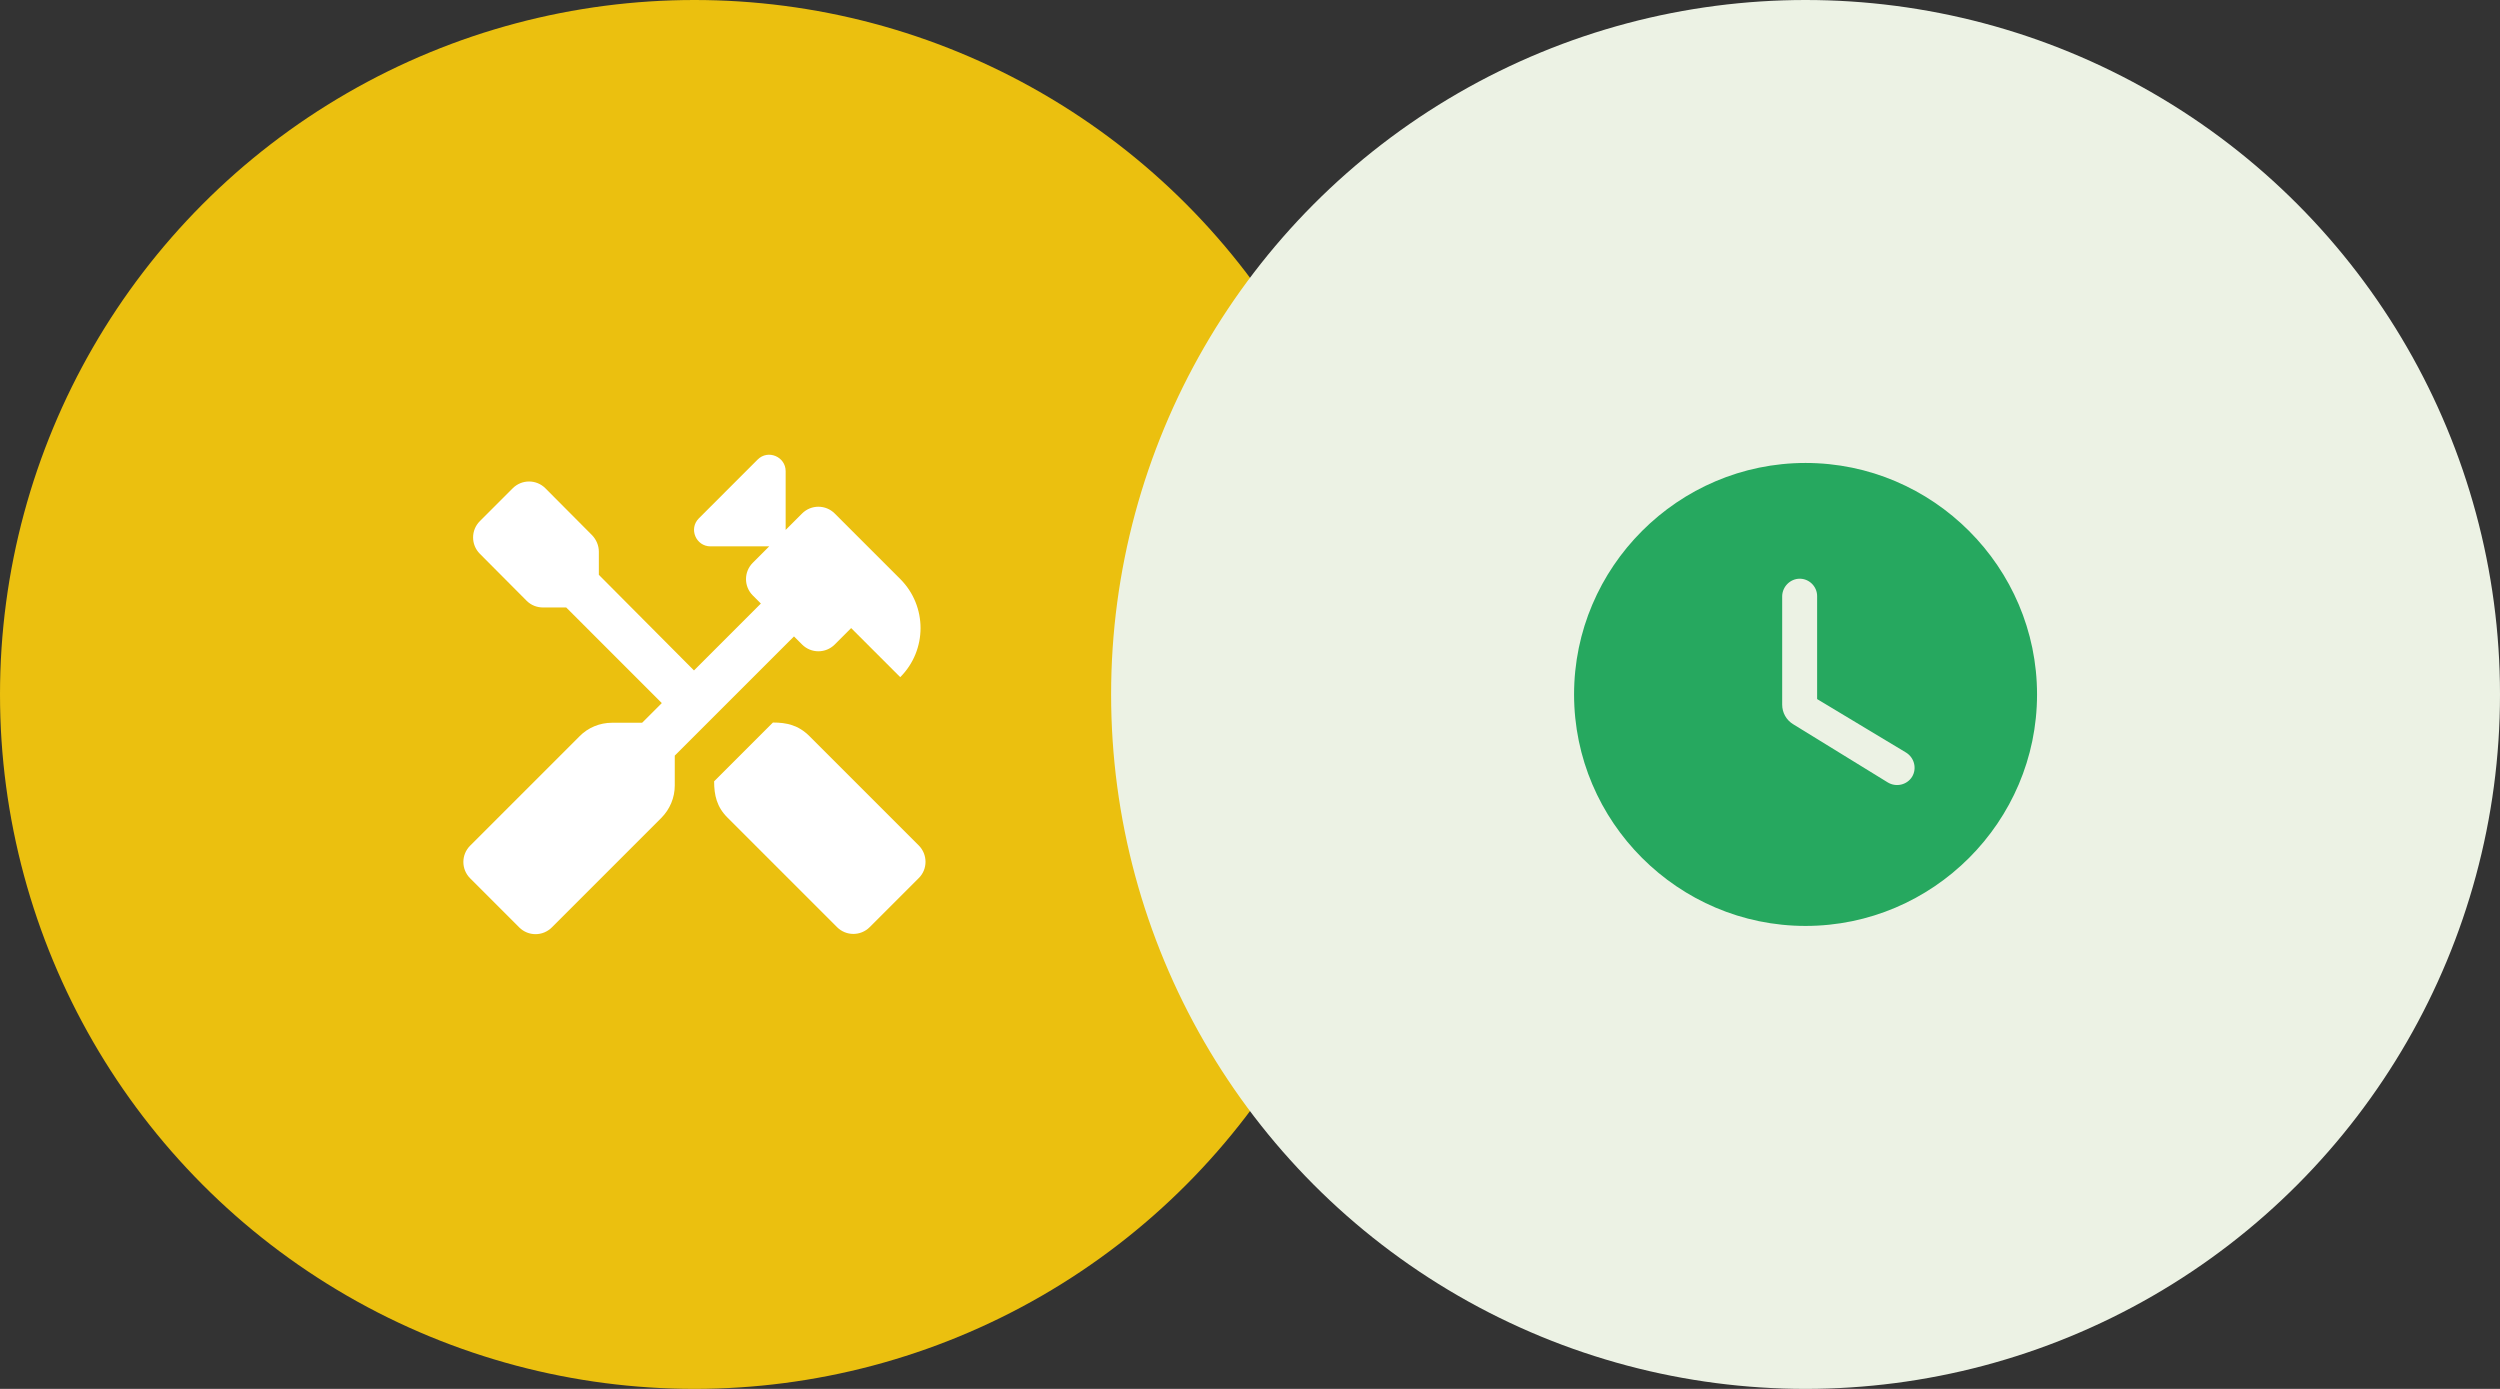
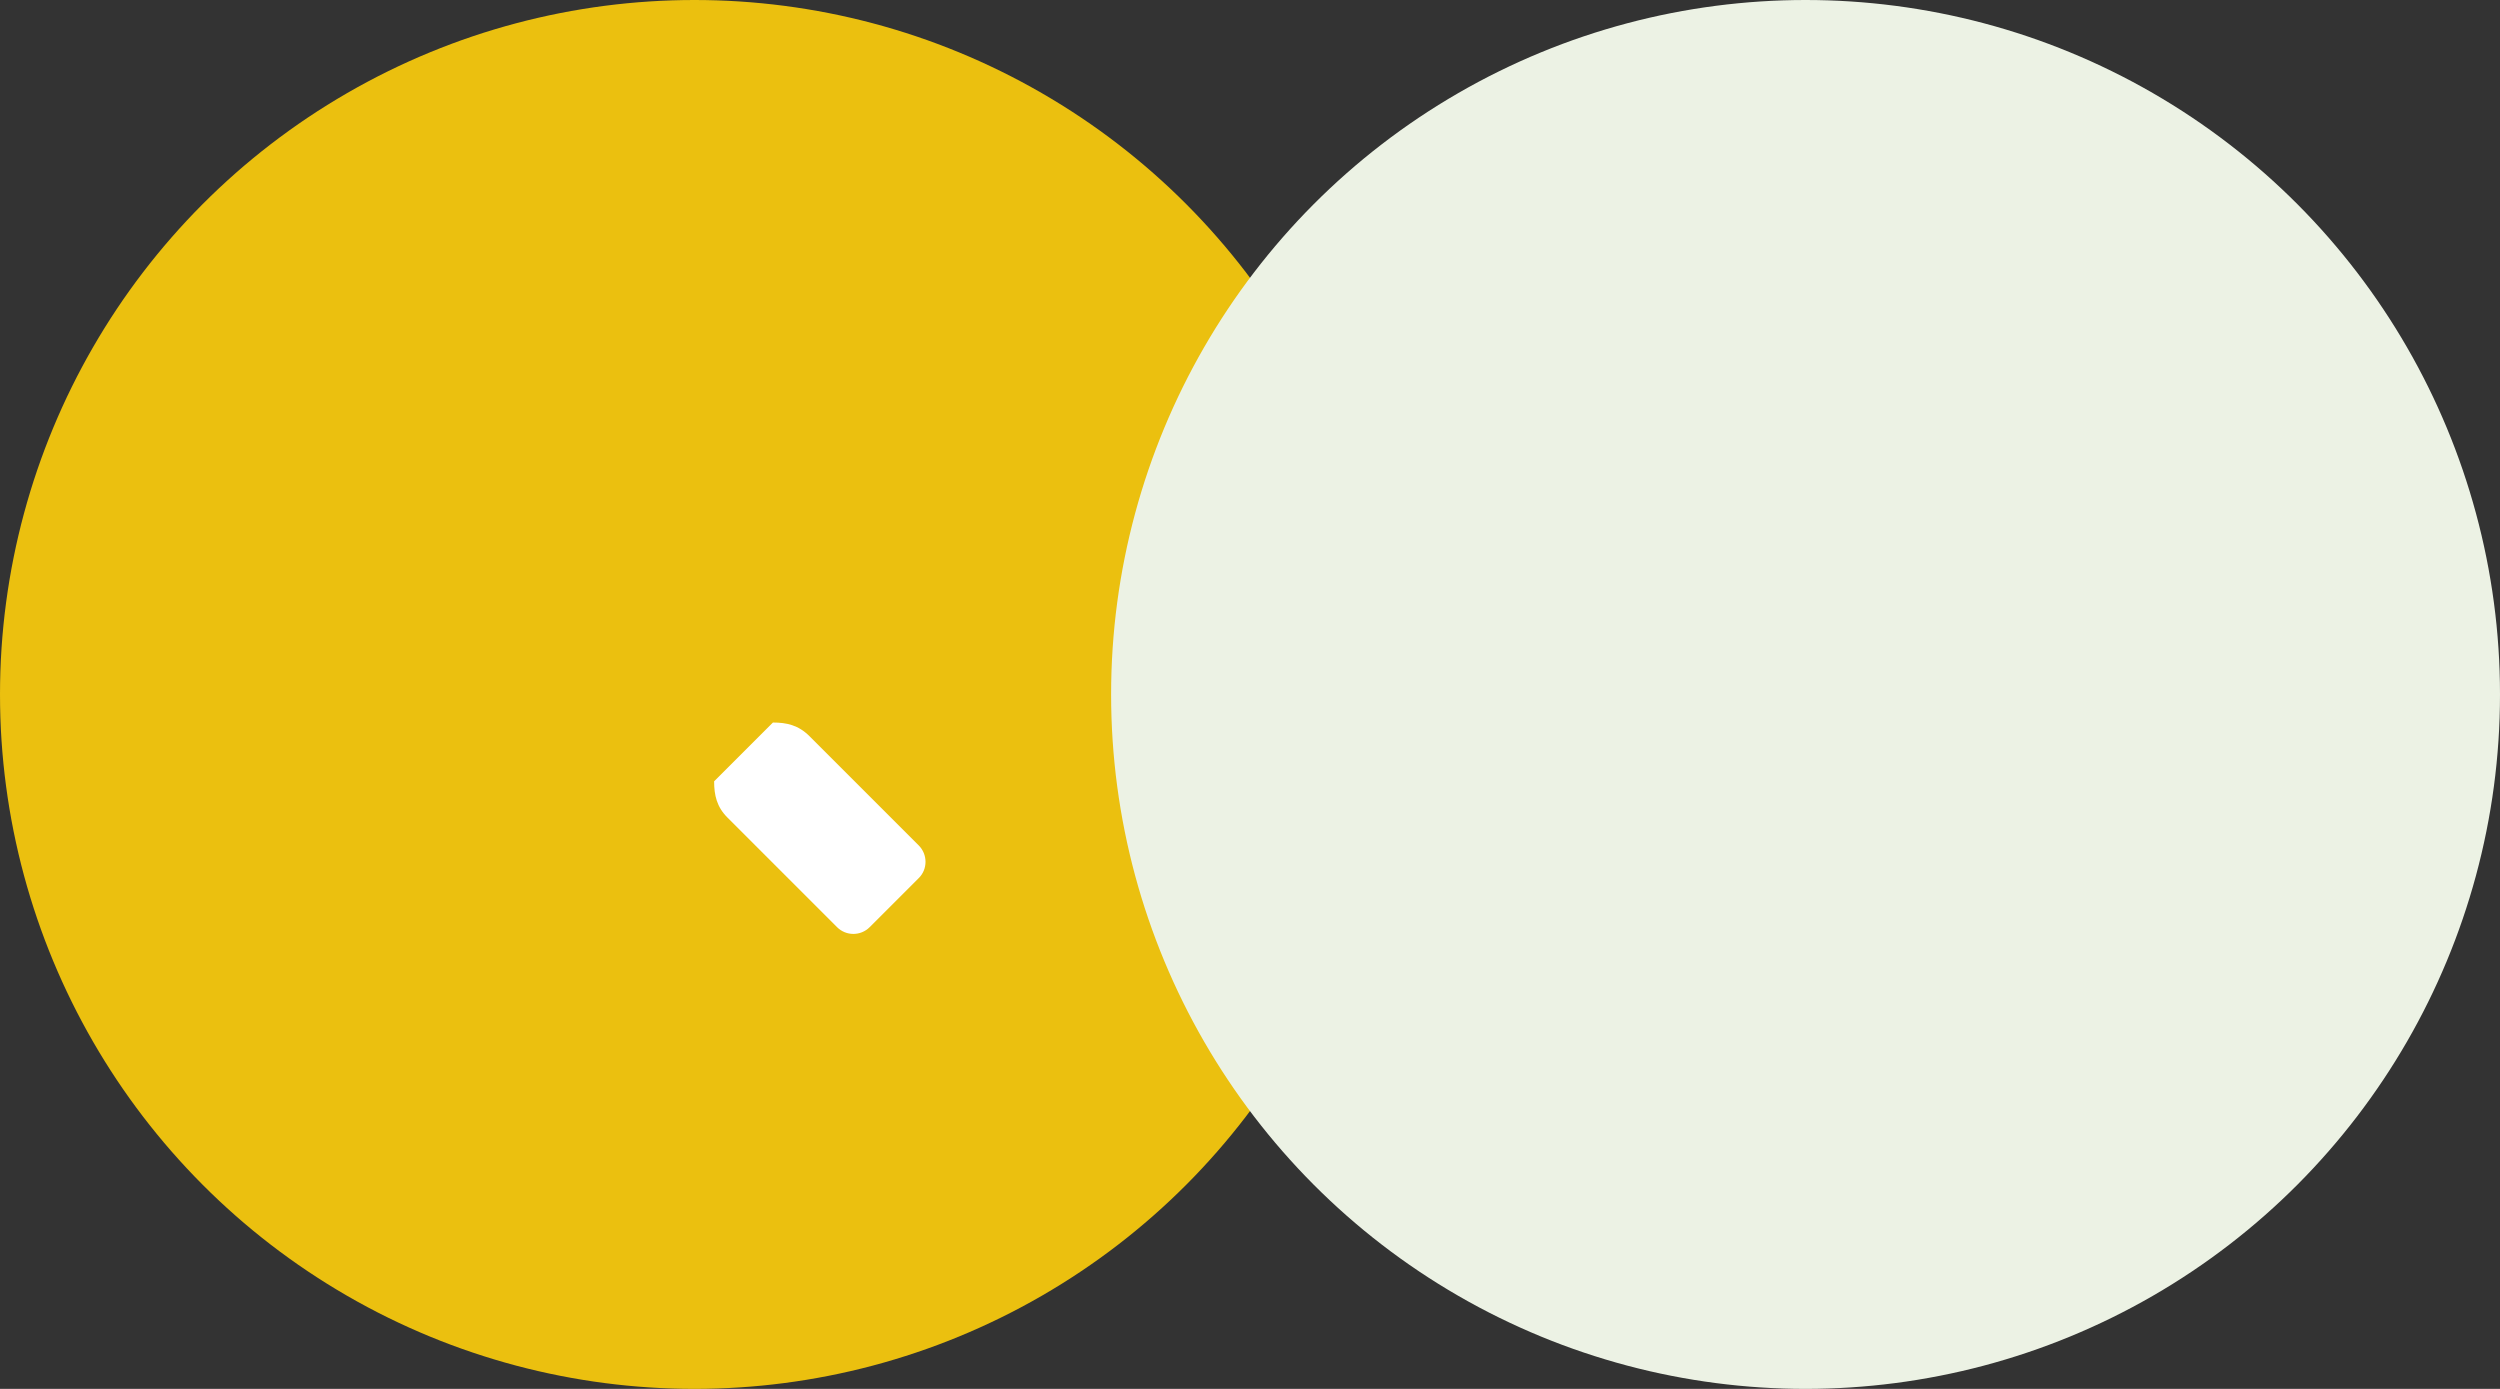
<svg xmlns="http://www.w3.org/2000/svg" width="180" height="100" viewBox="0 0 180 100" fill="none">
  <rect x="0" y="0" width="180" height="100" fill="#333333" stroke="none" />
  <circle cx="50" cy="50" r="50" fill="#EBC00F" />
  <path d="M66.15 60.872L58.283 53.005C57.483 52.205 56.633 52.022 55.65 52.022L51.417 56.255C51.417 57.238 51.6 58.105 52.4 58.888L60.267 66.755C60.917 67.405 61.967 67.405 62.617 66.755L66.15 63.222C66.8 62.588 66.8 61.522 66.15 60.872Z" fill="white" />
-   <path d="M57.75 46.405C58.4 47.055 59.45 47.055 60.1 46.405L61.283 45.222L64.817 48.755C66.767 46.805 66.767 43.638 64.817 41.688L60.1 36.972C59.45 36.322 58.4 36.322 57.75 36.972L56.567 38.155V33.922C56.567 32.888 55.3 32.338 54.55 33.088L50.317 37.322C49.567 38.072 50.117 39.338 51.15 39.338H55.383L54.2 40.522C53.55 41.172 53.55 42.222 54.2 42.872L54.783 43.455L49.967 48.272L43.117 41.388V39.722C43.117 39.272 42.933 38.855 42.633 38.538L39.267 35.155C38.617 34.505 37.567 34.505 36.917 35.155L34.55 37.522C33.9 38.172 33.9 39.222 34.55 39.872L37.917 43.255C38.233 43.572 38.65 43.738 39.1 43.738H40.767L47.65 50.622L46.233 52.038H44.067C43.183 52.038 42.333 52.388 41.717 53.022L33.85 60.888C33.2 61.538 33.2 62.588 33.85 63.238L37.383 66.772C38.033 67.422 39.083 67.422 39.733 66.772L47.6 58.905C48.233 58.272 48.583 57.438 48.583 56.555V54.405L57.167 45.822L57.75 46.405Z" fill="white" />
  <circle cx="130" cy="50" r="50" fill="#ECF2E4" />
-   <path d="M130 33.333C120.833 33.333 113.333 40.833 113.333 50C113.333 59.167 120.833 66.667 130 66.667C139.167 66.667 146.667 59.167 146.667 50C146.667 40.833 139.167 33.333 130 33.333ZM135.917 56.333L129.117 52.15C128.617 51.85 128.317 51.317 128.317 50.733V42.917C128.333 42.233 128.9 41.667 129.583 41.667C130.267 41.667 130.833 42.233 130.833 42.917V50.333L137.233 54.183C137.833 54.55 138.033 55.333 137.667 55.933C137.3 56.517 136.517 56.7 135.917 56.333Z" fill="#26A85F" />
</svg>